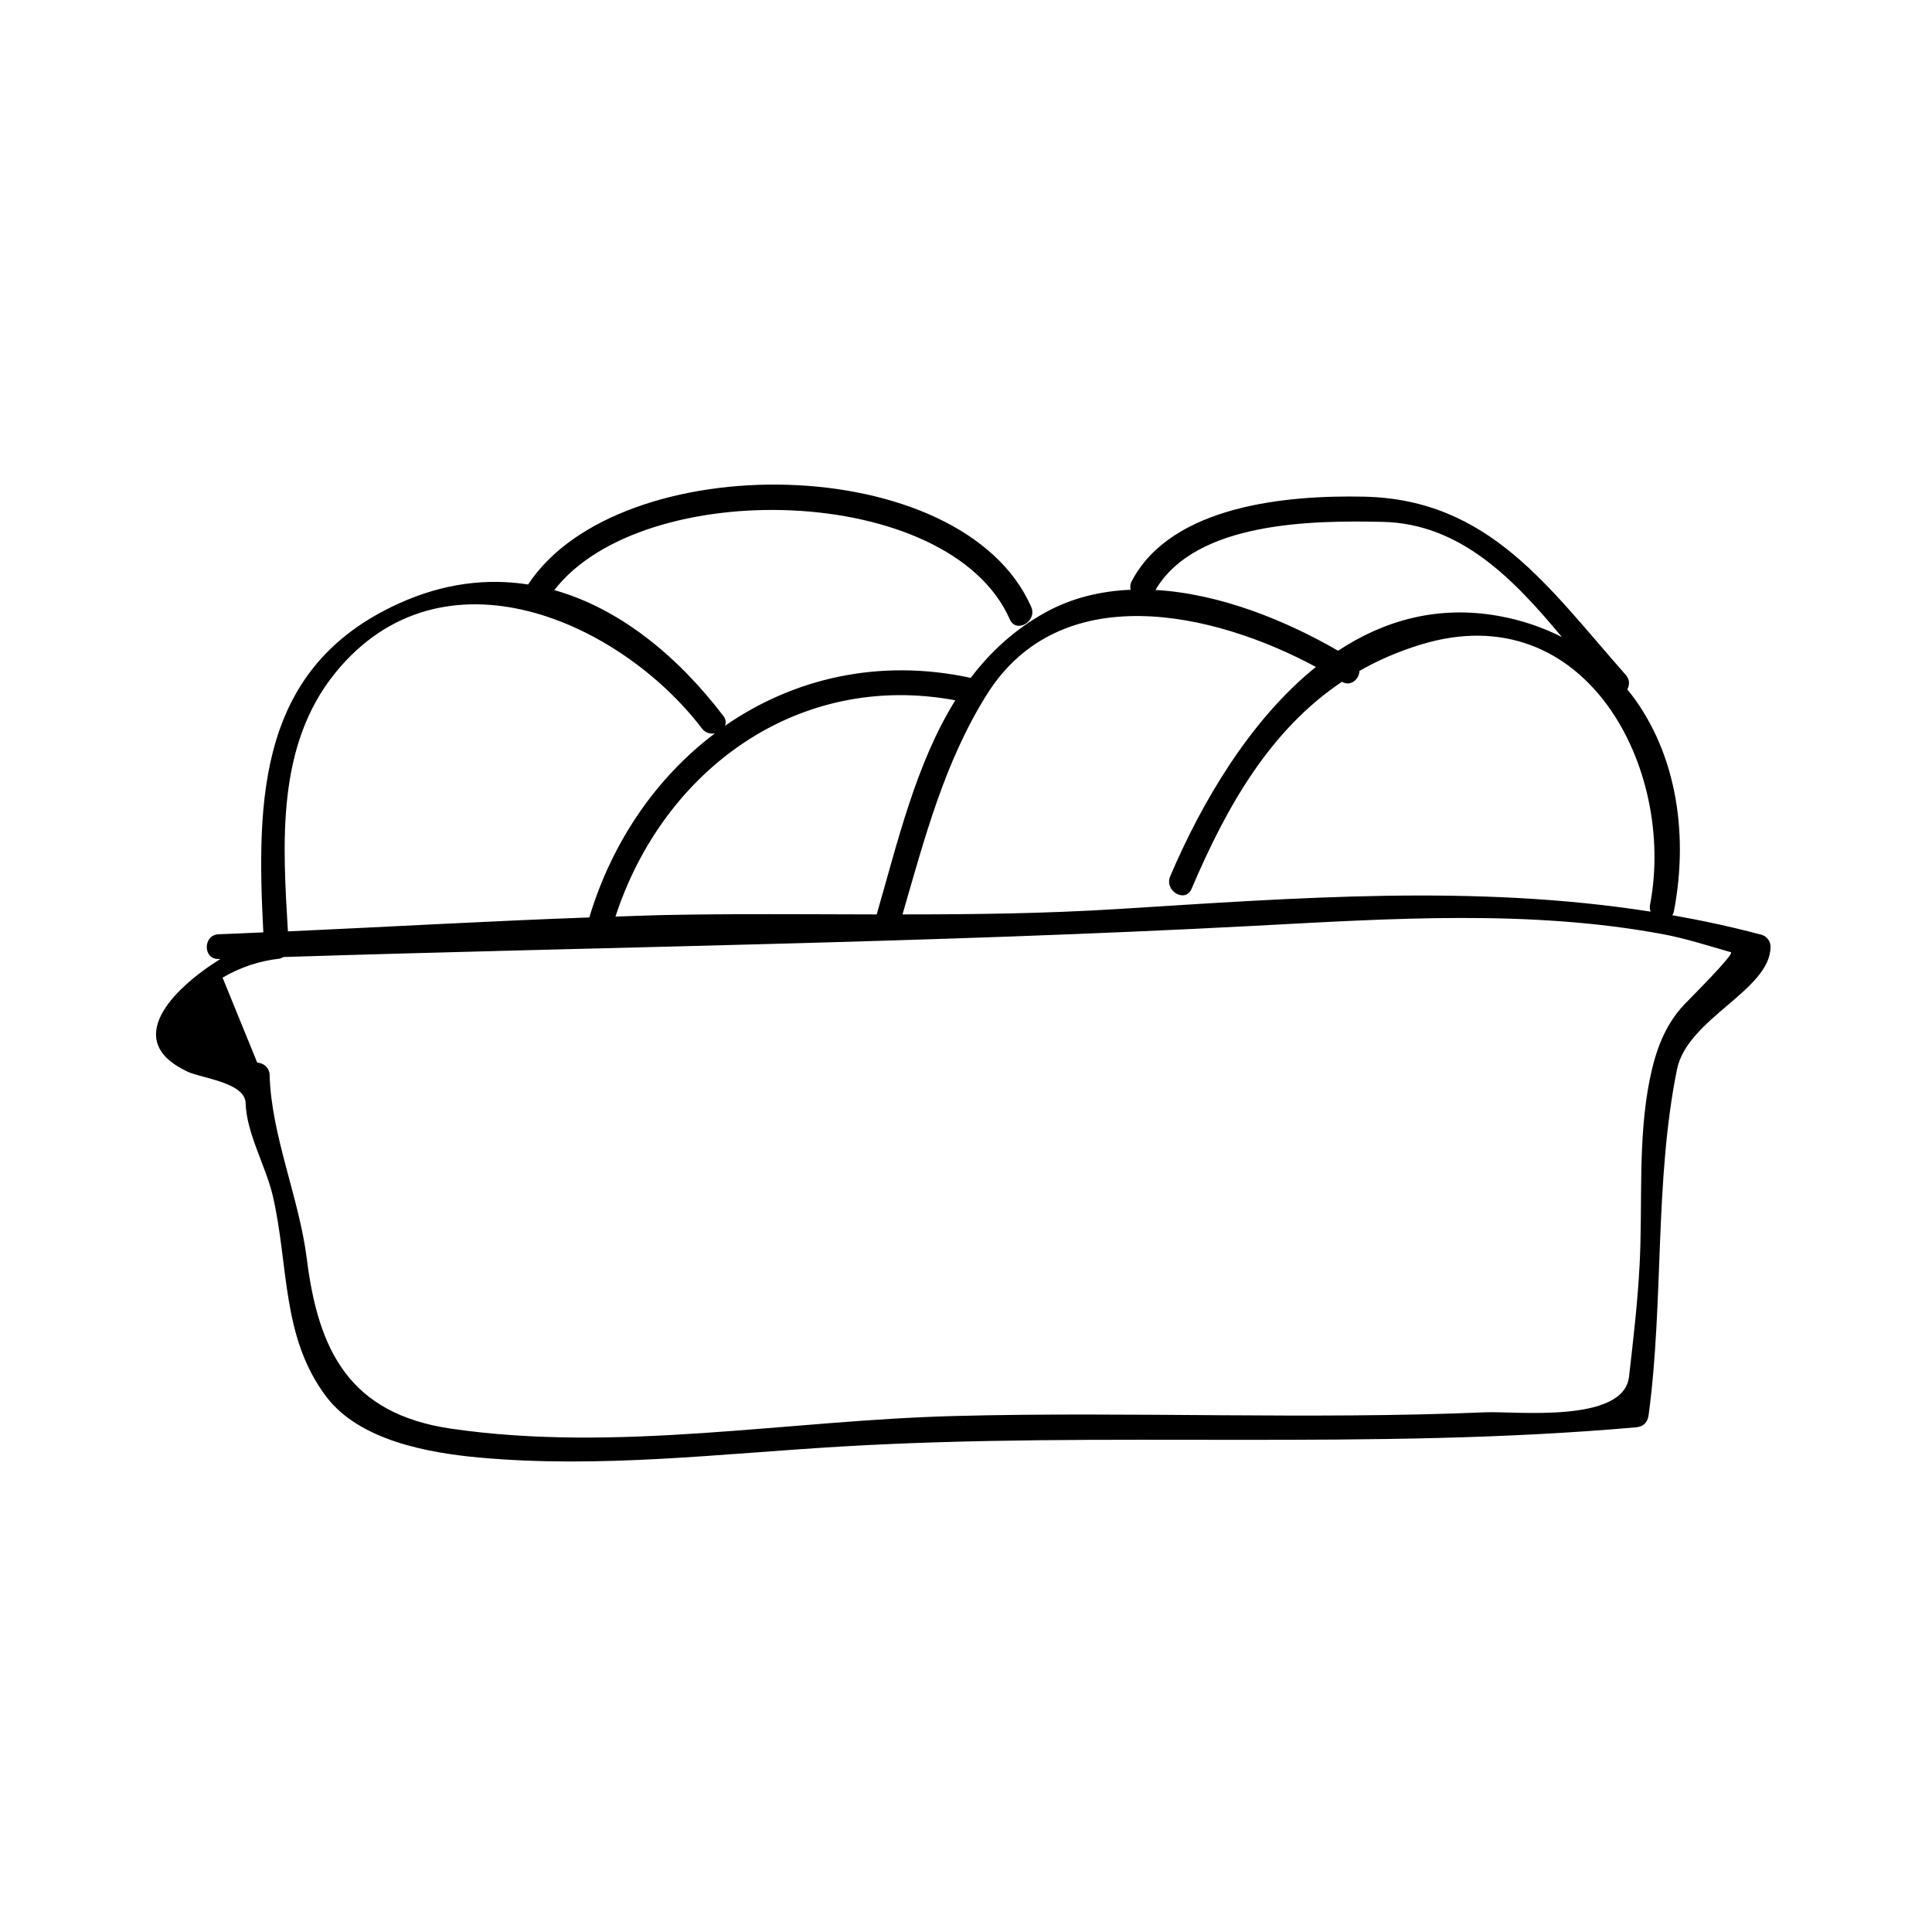
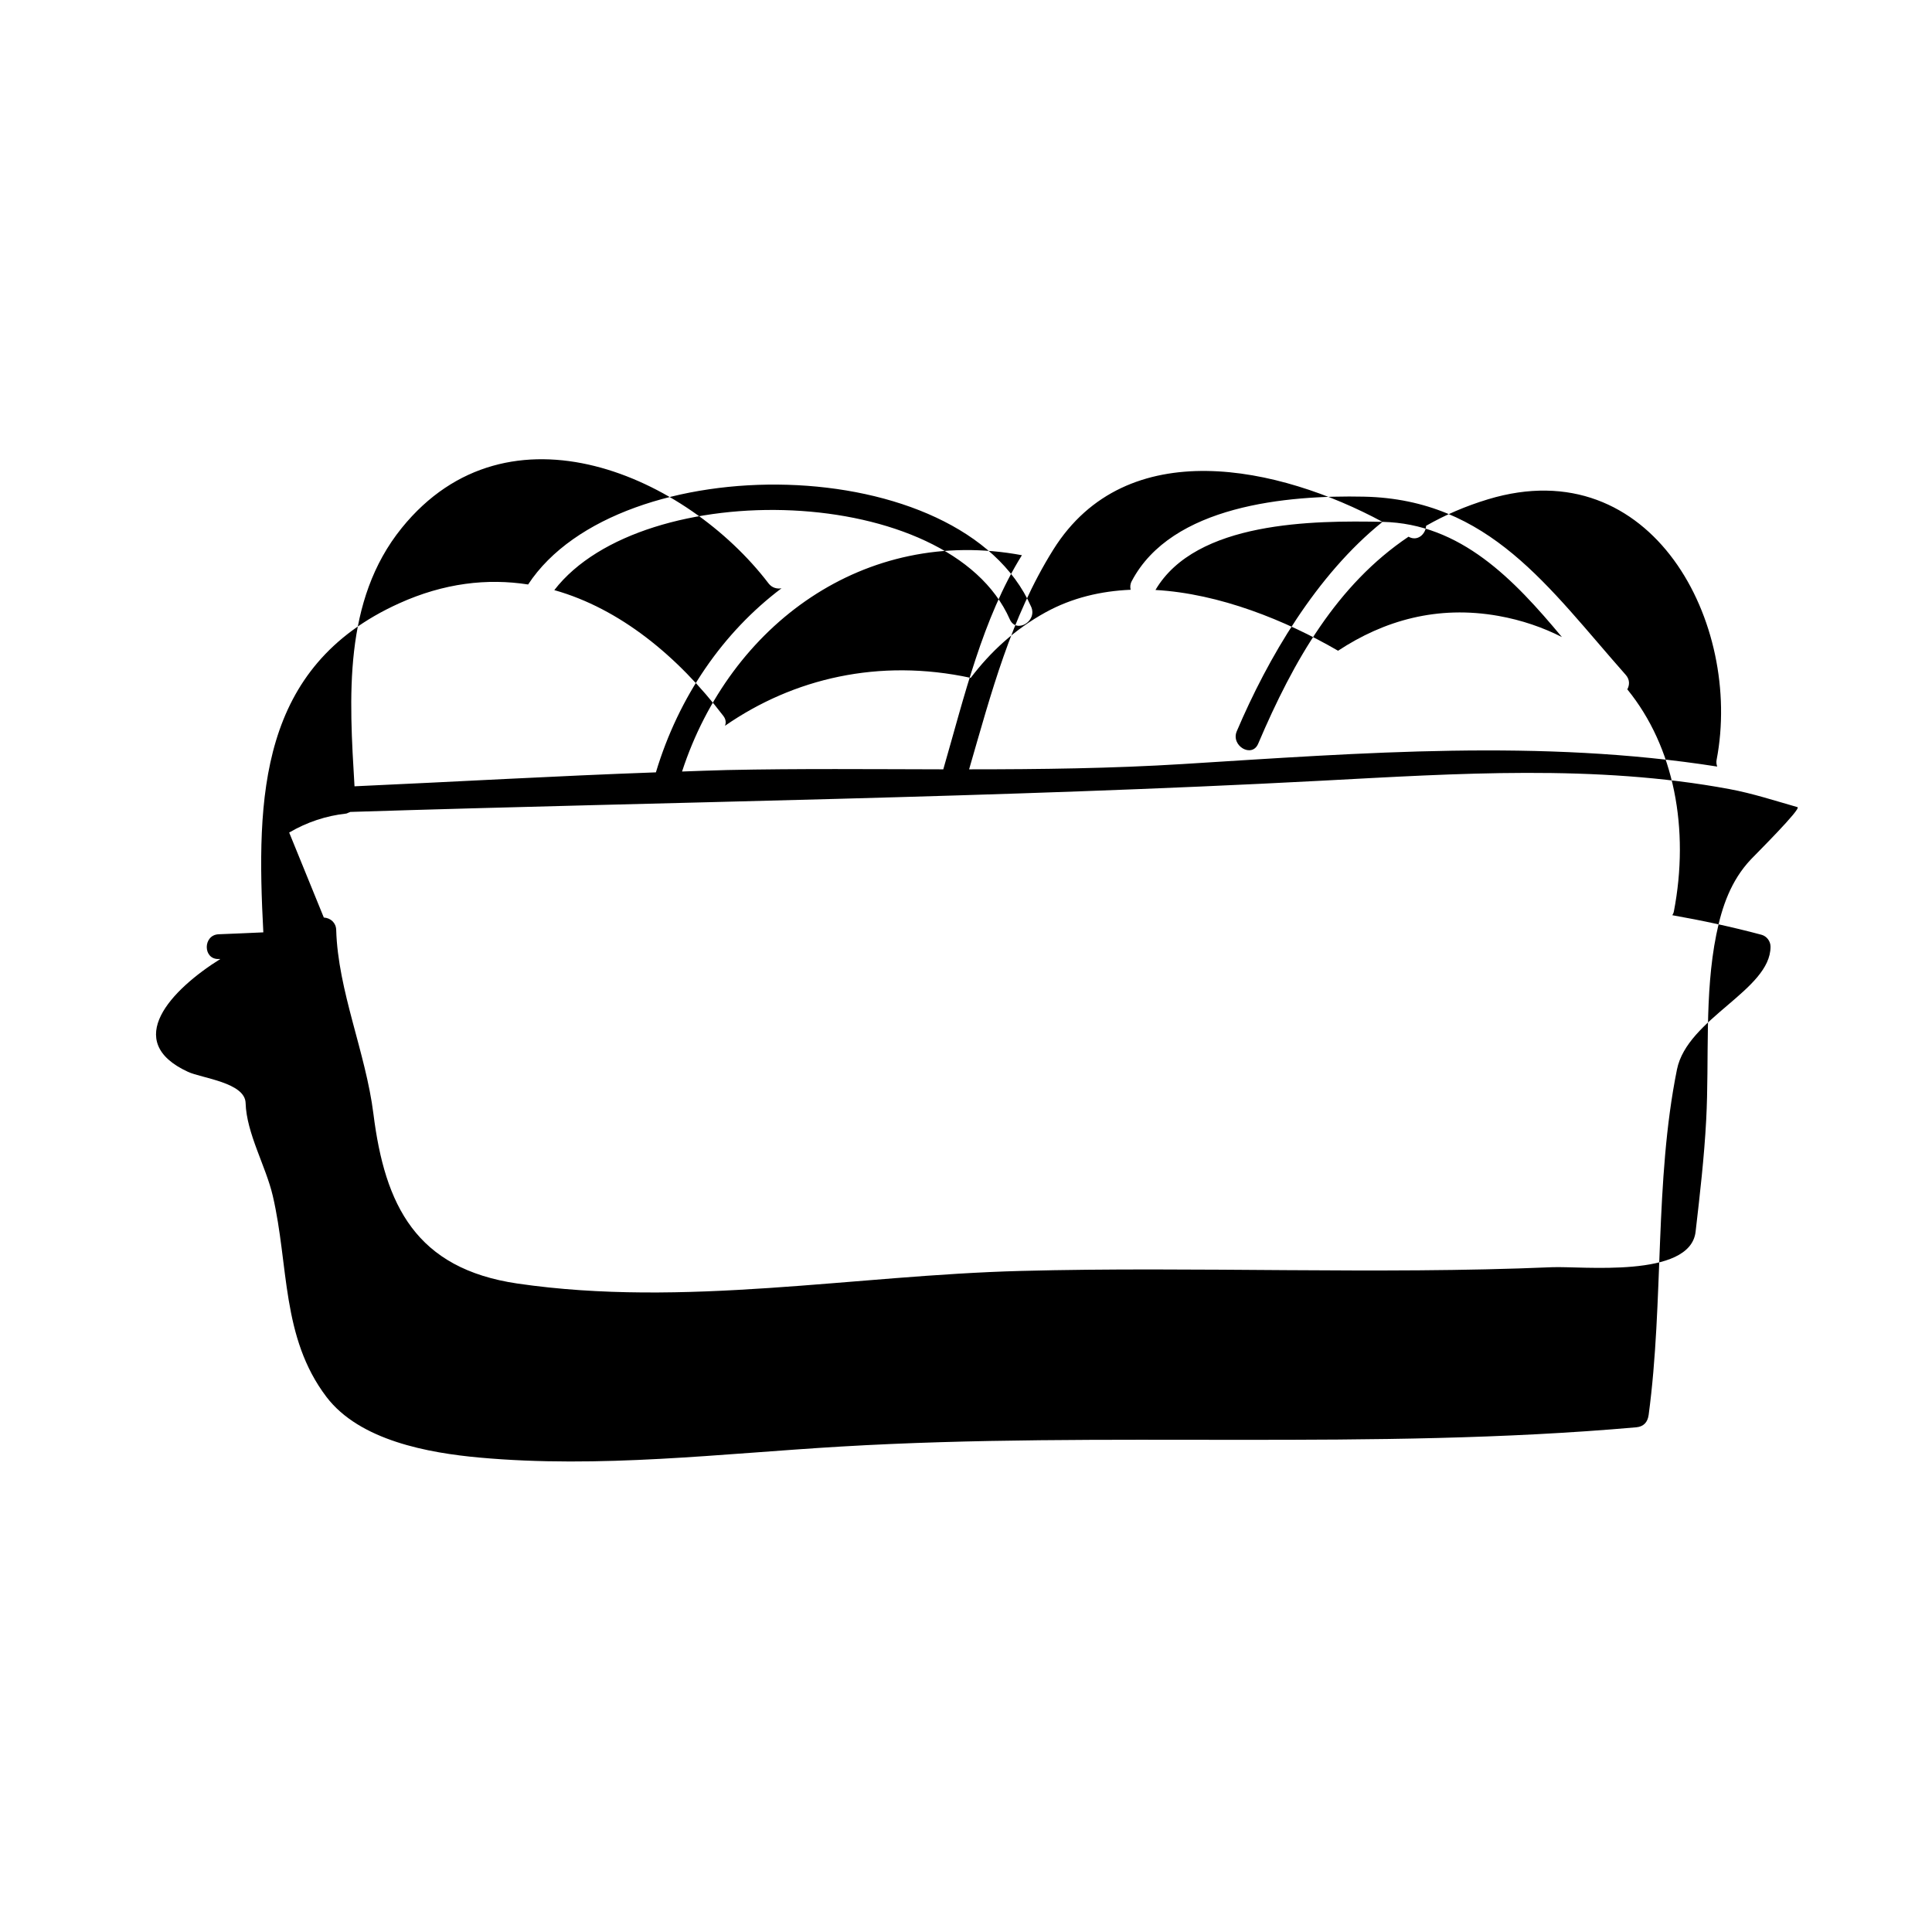
<svg xmlns="http://www.w3.org/2000/svg" fill="#000000" width="800px" height="800px" version="1.1" viewBox="144 144 512 512">
-   <path d="m209.09 436.32c0.23 8.016 5.359 16.711 7.195 24.57 4.305 18.469 2.211 37.48 14.227 53.305 8.816 11.602 27.129 14.852 40.484 16.07 32.066 2.922 63.848-1.02 95.852-2.914 70.219-4.152 140.66 1.102 210.78-5.102 1.973-0.172 3.023-1.379 3.281-3.281 4.047-30.18 1.508-61.836 7.504-91.543 2.734-13.566 24.797-21.012 24.797-32.543 0-1.449-0.996-2.785-2.41-3.164-7.863-2.098-15.734-3.785-23.617-5.176 0.168-0.293 0.332-0.594 0.41-0.992 4.188-21.742 0.133-43.578-12.34-58.863 0.625-1.133 0.688-2.586-0.402-3.824-20.453-23.105-36.074-46.539-69.414-47.242-20.277-0.43-50.953 2.262-61.527 22.41-0.418 0.797-0.441 1.562-0.273 2.262-7.871 0.336-15.539 2.121-22.566 5.992-8.207 4.523-14.609 10.496-19.82 17.355-24.266-5.246-46.996 0.133-65.129 12.707 0.32-0.777 0.285-1.691-0.43-2.625-12.066-15.809-27.391-28.43-44.793-33.336 23.453-30.375 104.72-28.512 120.71 7.746 1.707 3.863 7.352 0.523 5.668-3.312-18.414-41.746-109.29-42.535-133.32-5.926-10.801-1.68-22.281-0.395-34.234 5.023-37.062 16.789-37.832 51.156-35.938 87.168-3.941 0.164-7.879 0.367-11.82 0.504-4.219 0.148-4.234 6.707 0 6.559 0.141-0.004 0.293-0.004 0.438-0.012-12.984 8.113-26.137 21.836-8.586 29.914 3.641 1.695 15.121 2.816 15.273 8.27zm301.29-154.02c20.758 0.438 34.879 15.328 47.543 30.527-5.016-2.539-10.59-4.492-16.836-5.606-16.184-2.875-30.328 1.223-42.484 9.23-13.934-8.066-31.395-15.141-48.391-16.102 10.727-18.266 41.922-18.434 60.168-18.051zm-17.648 38.449c-17.543 14.098-30.406 36.176-38.621 55.488-1.637 3.848 4.016 7.195 5.668 3.312 9.426-22.156 20.93-42.168 39.848-54.867 2.398 1.355 4.559-0.715 4.656-2.891 4.969-2.84 10.418-5.211 16.426-7.027 43.57-13.18 67.5 33.035 60.562 69.059-0.125 0.668-0.027 1.242 0.164 1.773-46.711-7.316-93.789-3.652-141.49-0.676-18.957 1.18-37.863 1.406-56.77 1.41 5.832-20.094 11.059-40.23 22.293-58.191 19.461-31.133 60.004-22.078 87.262-7.391zm-95.562 8.836c-10.445 16.762-15.289 37.598-20.836 56.746-19.055-0.035-38.121-0.219-57.234 0.184-4.004 0.082-7.996 0.27-11.996 0.395 12.691-38.918 48.398-65.086 90.066-57.324zm-164.35-7.223c28.328-35.008 75.582-13.645 97.203 14.688 0.914 1.195 2.242 1.516 3.438 1.301-15.461 11.641-27.23 28.637-33.289 48.781-26.629 0.957-53.246 2.5-79.871 3.695-1.398-23.484-3.094-49.176 12.52-68.465zm-14.68 75.688c0.184-0.035 0.301-0.133 0.457-0.188 0.043-0.012 0.074-0.031 0.109-0.047 0.156-0.062 0.332-0.109 0.473-0.195 85.801-2.719 171.64-3.738 257.32-8.27 35.809-1.895 72.727-4.383 108.19 2.219 6.07 1.129 12.074 3.09 18.012 4.781 1.172 0.332-11.043 12.473-12.34 13.844-5.301 5.617-7.684 12.547-9.172 19.941-3.207 15.918-1.828 32.945-2.676 49.074-0.523 9.926-1.668 19.797-2.809 29.656-1.426 12.453-30.293 9.074-38.059 9.41-46.906 1.996-93.902-0.25-140.83 0.988-44.266 1.164-89.105 9.777-133.26 3.352-27.031-3.941-35.207-20.805-38.238-44.961-2.051-16.328-9.406-32.625-9.867-48.766-0.051-1.875-1.453-3.164-3.281-3.281-3.059-7.512-6.121-15.016-9.18-22.523 4.727-2.766 9.777-4.445 15.16-5.035z" />
+   <path d="m209.09 436.32c0.23 8.016 5.359 16.711 7.195 24.57 4.305 18.469 2.211 37.48 14.227 53.305 8.816 11.602 27.129 14.852 40.484 16.07 32.066 2.922 63.848-1.02 95.852-2.914 70.219-4.152 140.66 1.102 210.78-5.102 1.973-0.172 3.023-1.379 3.281-3.281 4.047-30.18 1.508-61.836 7.504-91.543 2.734-13.566 24.797-21.012 24.797-32.543 0-1.449-0.996-2.785-2.41-3.164-7.863-2.098-15.734-3.785-23.617-5.176 0.168-0.293 0.332-0.594 0.41-0.992 4.188-21.742 0.133-43.578-12.34-58.863 0.625-1.133 0.688-2.586-0.402-3.824-20.453-23.105-36.074-46.539-69.414-47.242-20.277-0.43-50.953 2.262-61.527 22.41-0.418 0.797-0.441 1.562-0.273 2.262-7.871 0.336-15.539 2.121-22.566 5.992-8.207 4.523-14.609 10.496-19.82 17.355-24.266-5.246-46.996 0.133-65.129 12.707 0.32-0.777 0.285-1.691-0.43-2.625-12.066-15.809-27.391-28.43-44.793-33.336 23.453-30.375 104.72-28.512 120.71 7.746 1.707 3.863 7.352 0.523 5.668-3.312-18.414-41.746-109.29-42.535-133.32-5.926-10.801-1.68-22.281-0.395-34.234 5.023-37.062 16.789-37.832 51.156-35.938 87.168-3.941 0.164-7.879 0.367-11.82 0.504-4.219 0.148-4.234 6.707 0 6.559 0.141-0.004 0.293-0.004 0.438-0.012-12.984 8.113-26.137 21.836-8.586 29.914 3.641 1.695 15.121 2.816 15.273 8.27zm301.29-154.02c20.758 0.438 34.879 15.328 47.543 30.527-5.016-2.539-10.59-4.492-16.836-5.606-16.184-2.875-30.328 1.223-42.484 9.23-13.934-8.066-31.395-15.141-48.391-16.102 10.727-18.266 41.922-18.434 60.168-18.051zc-17.543 14.098-30.406 36.176-38.621 55.488-1.637 3.848 4.016 7.195 5.668 3.312 9.426-22.156 20.93-42.168 39.848-54.867 2.398 1.355 4.559-0.715 4.656-2.891 4.969-2.84 10.418-5.211 16.426-7.027 43.57-13.18 67.5 33.035 60.562 69.059-0.125 0.668-0.027 1.242 0.164 1.773-46.711-7.316-93.789-3.652-141.49-0.676-18.957 1.18-37.863 1.406-56.77 1.41 5.832-20.094 11.059-40.23 22.293-58.191 19.461-31.133 60.004-22.078 87.262-7.391zm-95.562 8.836c-10.445 16.762-15.289 37.598-20.836 56.746-19.055-0.035-38.121-0.219-57.234 0.184-4.004 0.082-7.996 0.27-11.996 0.395 12.691-38.918 48.398-65.086 90.066-57.324zm-164.35-7.223c28.328-35.008 75.582-13.645 97.203 14.688 0.914 1.195 2.242 1.516 3.438 1.301-15.461 11.641-27.23 28.637-33.289 48.781-26.629 0.957-53.246 2.5-79.871 3.695-1.398-23.484-3.094-49.176 12.52-68.465zm-14.68 75.688c0.184-0.035 0.301-0.133 0.457-0.188 0.043-0.012 0.074-0.031 0.109-0.047 0.156-0.062 0.332-0.109 0.473-0.195 85.801-2.719 171.64-3.738 257.32-8.27 35.809-1.895 72.727-4.383 108.19 2.219 6.07 1.129 12.074 3.09 18.012 4.781 1.172 0.332-11.043 12.473-12.34 13.844-5.301 5.617-7.684 12.547-9.172 19.941-3.207 15.918-1.828 32.945-2.676 49.074-0.523 9.926-1.668 19.797-2.809 29.656-1.426 12.453-30.293 9.074-38.059 9.41-46.906 1.996-93.902-0.25-140.83 0.988-44.266 1.164-89.105 9.777-133.26 3.352-27.031-3.941-35.207-20.805-38.238-44.961-2.051-16.328-9.406-32.625-9.867-48.766-0.051-1.875-1.453-3.164-3.281-3.281-3.059-7.512-6.121-15.016-9.18-22.523 4.727-2.766 9.777-4.445 15.16-5.035z" />
</svg>